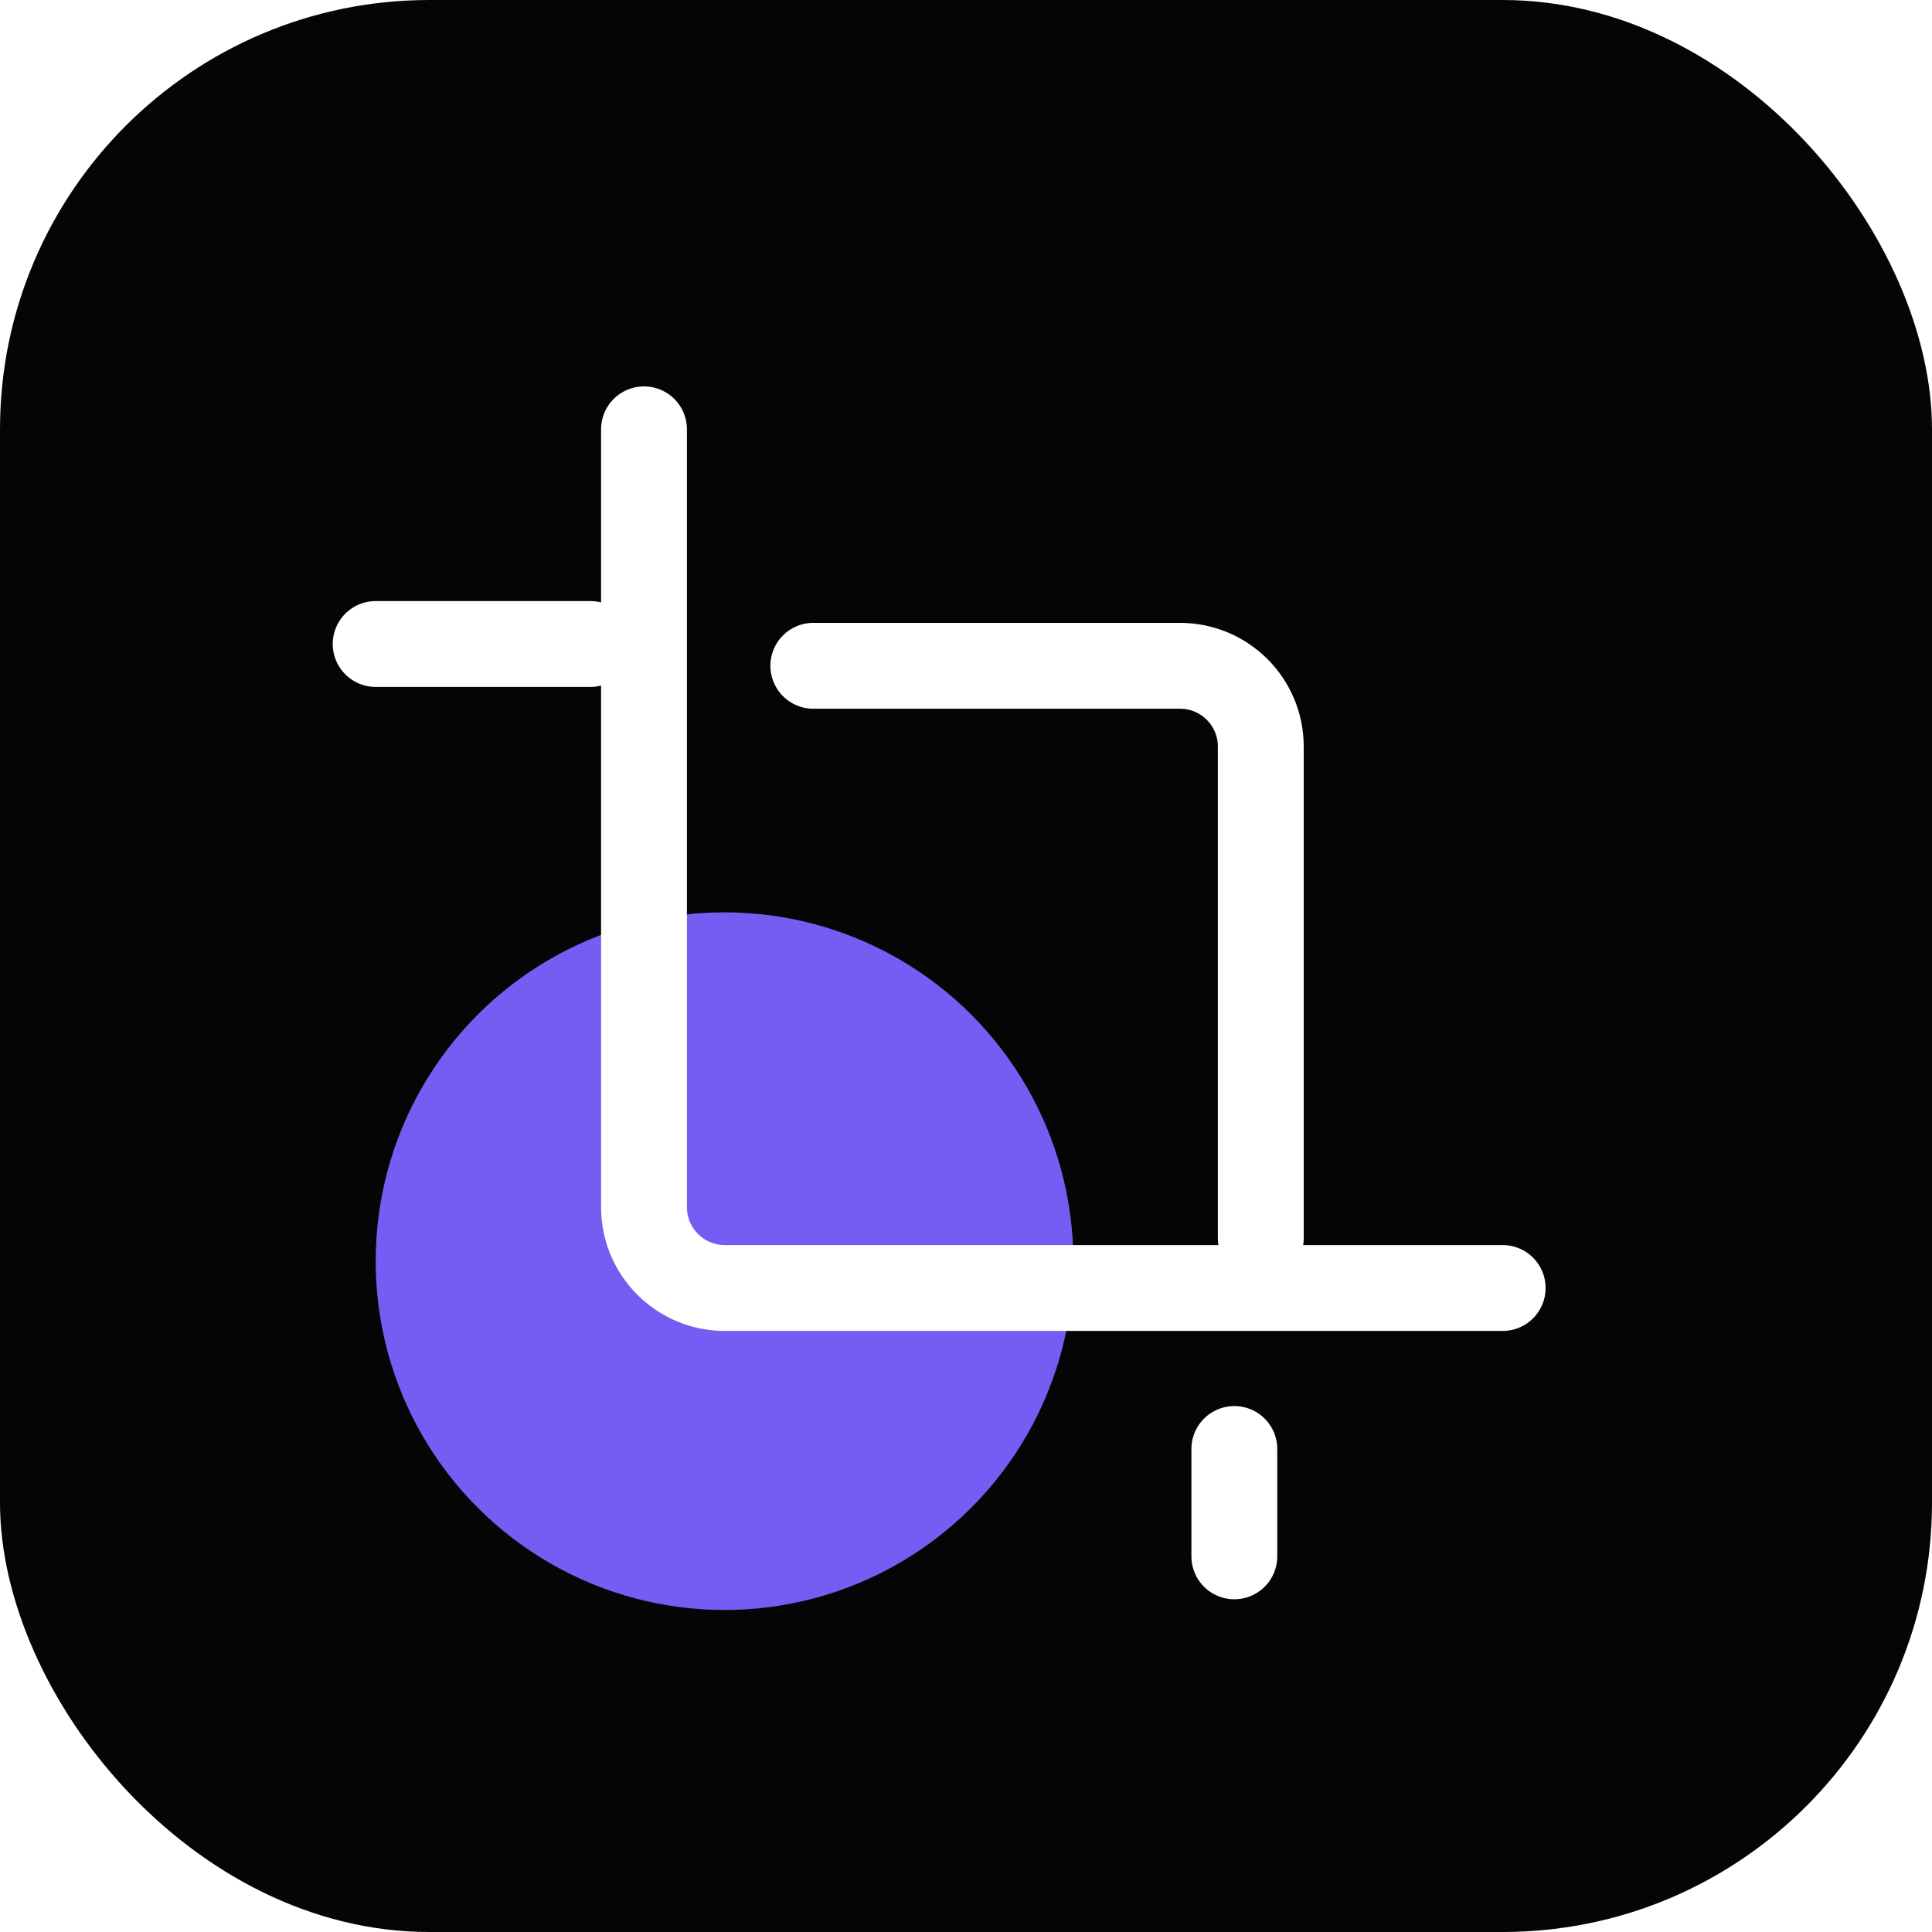
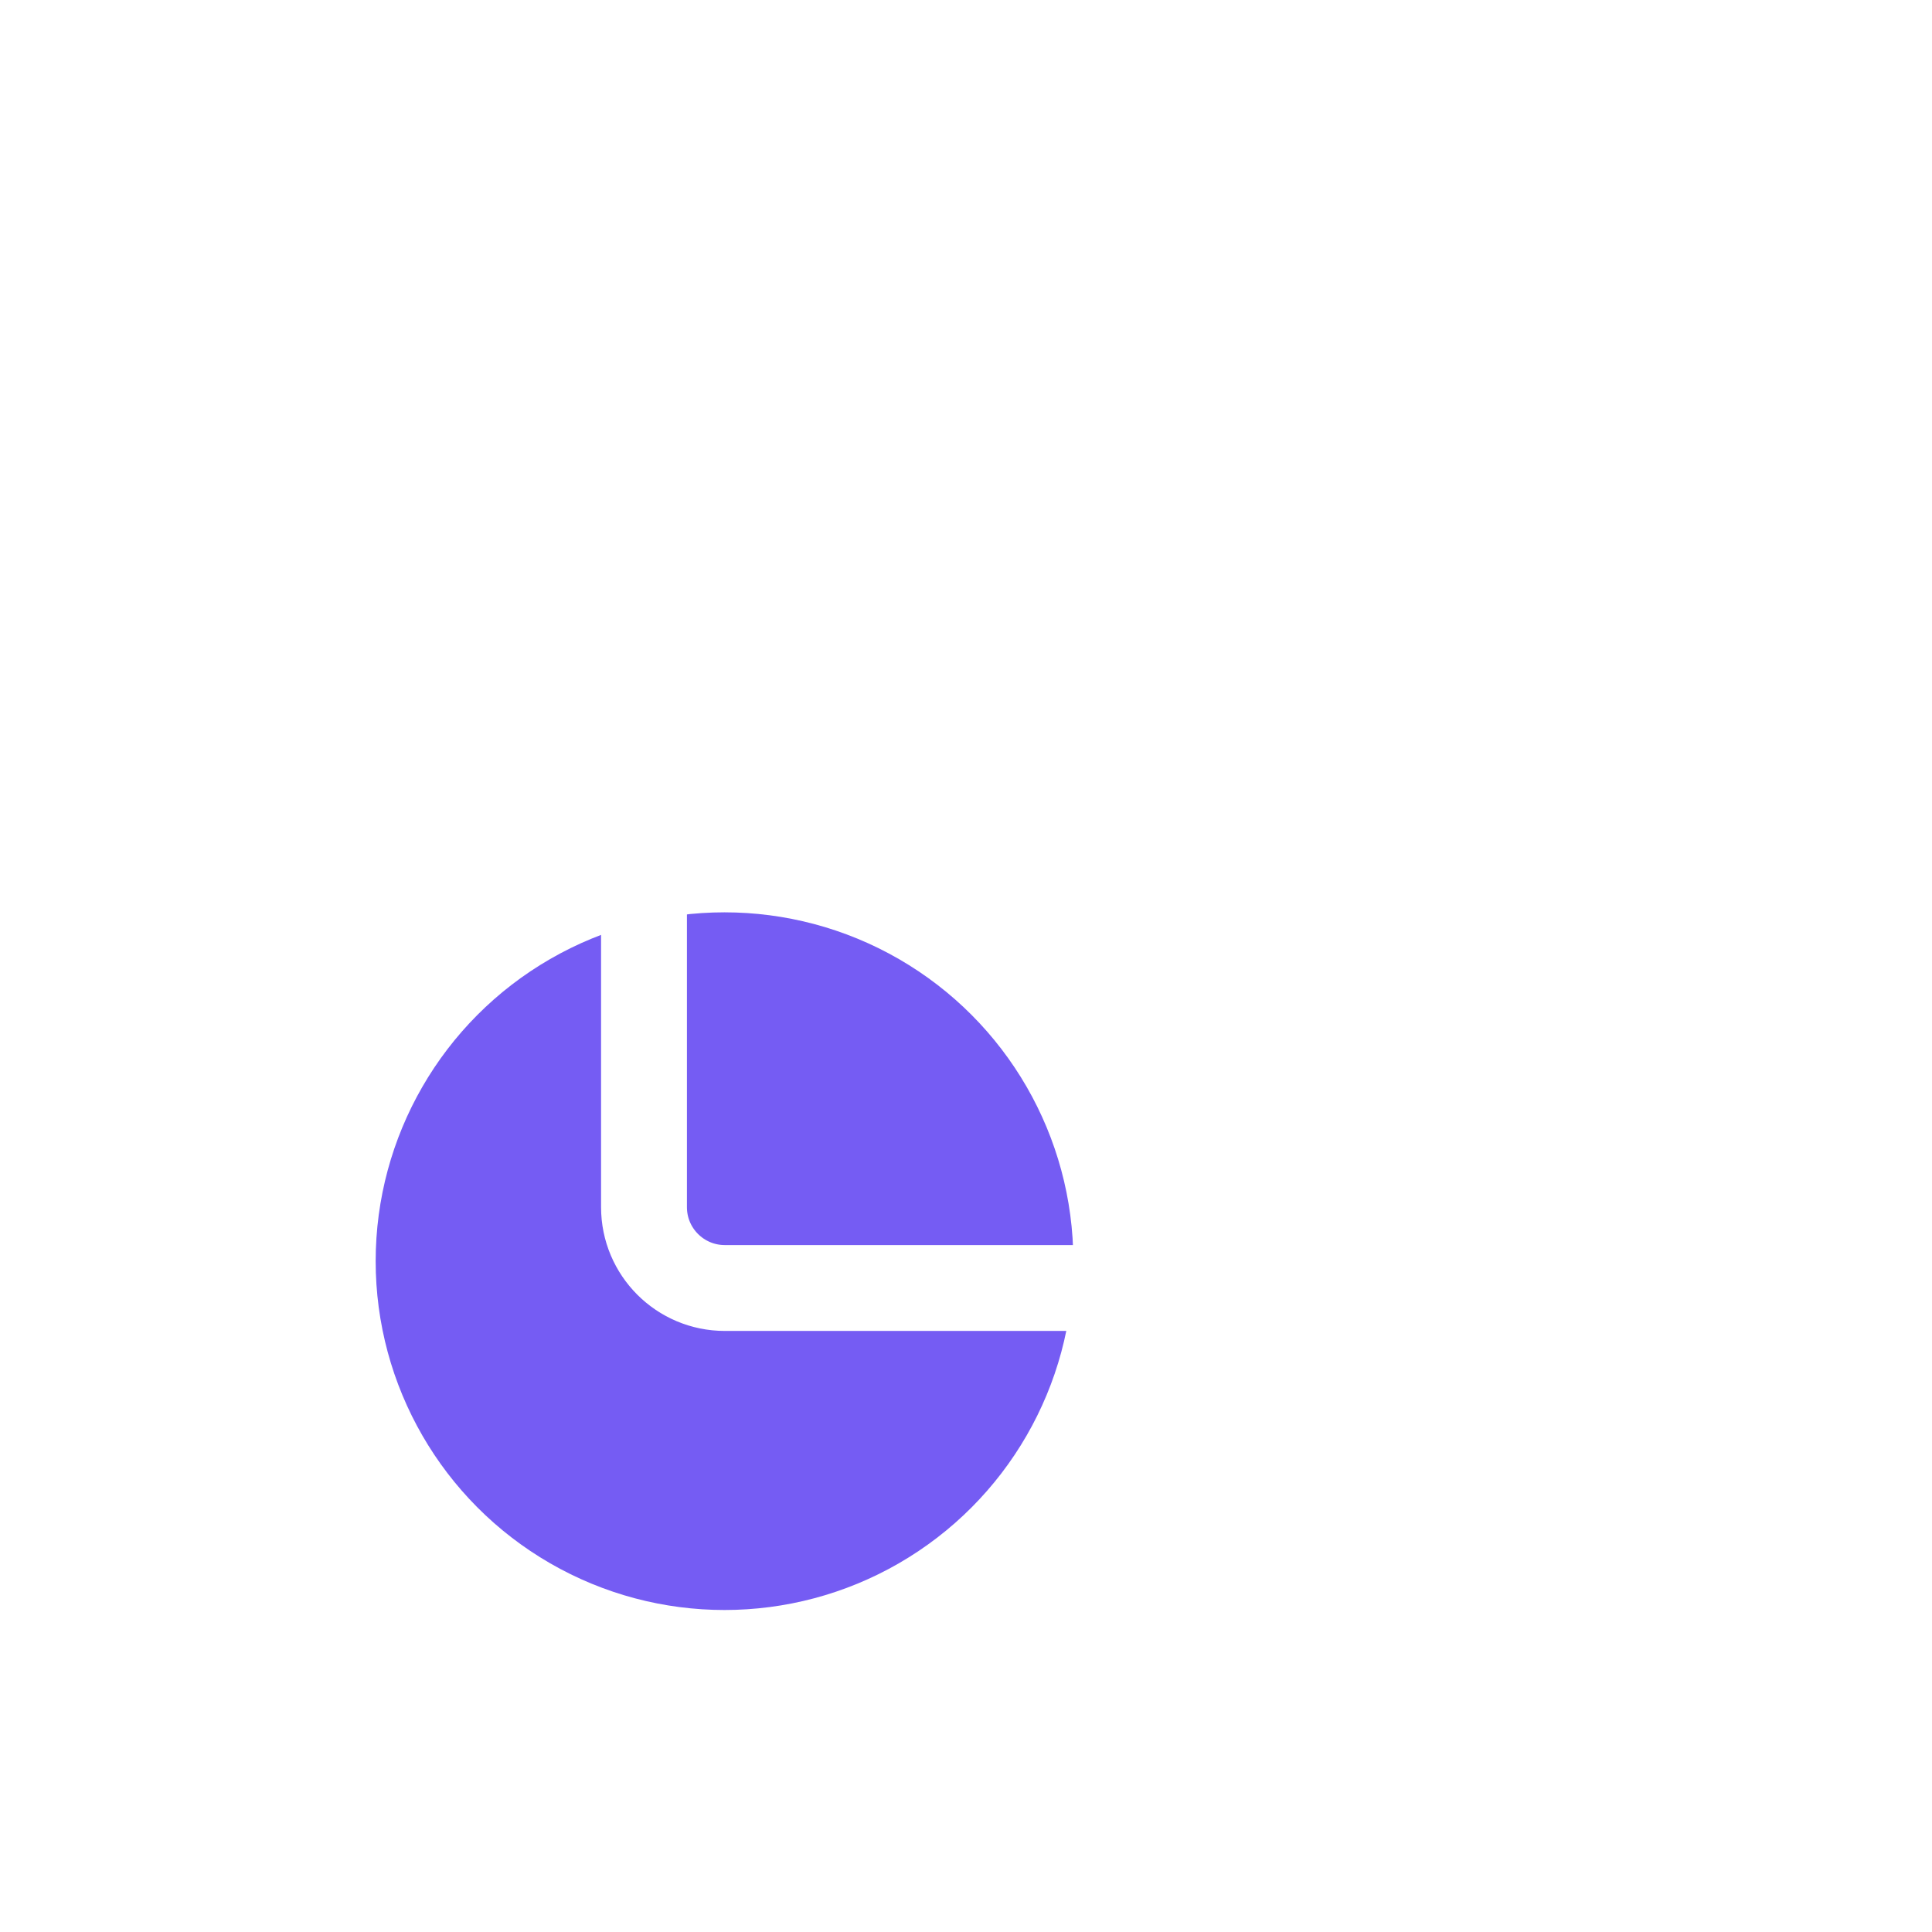
<svg xmlns="http://www.w3.org/2000/svg" width="36" height="36" viewBox="0 0 36 36" fill="none">
-   <rect width="36" height="36" rx="8" fill="#050505" />
  <g filter="url(#filter0_f_2177_16508)">
    <circle cx="13.5" cy="23.5" r="6.5" fill="#755CF3" />
  </g>
-   <path d="M12 8V22.494C12 23.326 12.674 24 13.506 24H28M15.155 12.406H21.987C22.819 12.406 23.493 13.08 23.493 13.912V23.073" stroke="white" stroke-width="1.6" stroke-linecap="round" />
-   <path d="M23 27V29" stroke="white" stroke-width="1.6" stroke-linecap="round" />
-   <path d="M11 12H7" stroke="white" stroke-width="1.6" stroke-linecap="round" />
+   <path d="M12 8V22.494C12 23.326 12.674 24 13.506 24H28M15.155 12.406C22.819 12.406 23.493 13.08 23.493 13.912V23.073" stroke="white" stroke-width="1.6" stroke-linecap="round" />
  <defs>
    <filter id="filter0_f_2177_16508" x="3.73" y="13.73" width="19.54" height="19.54" filterUnits="userSpaceOnUse" color-interpolation-filters="sRGB">
      <feGaussianBlur stdDeviation="1.635" />
    </filter>
  </defs>
</svg>